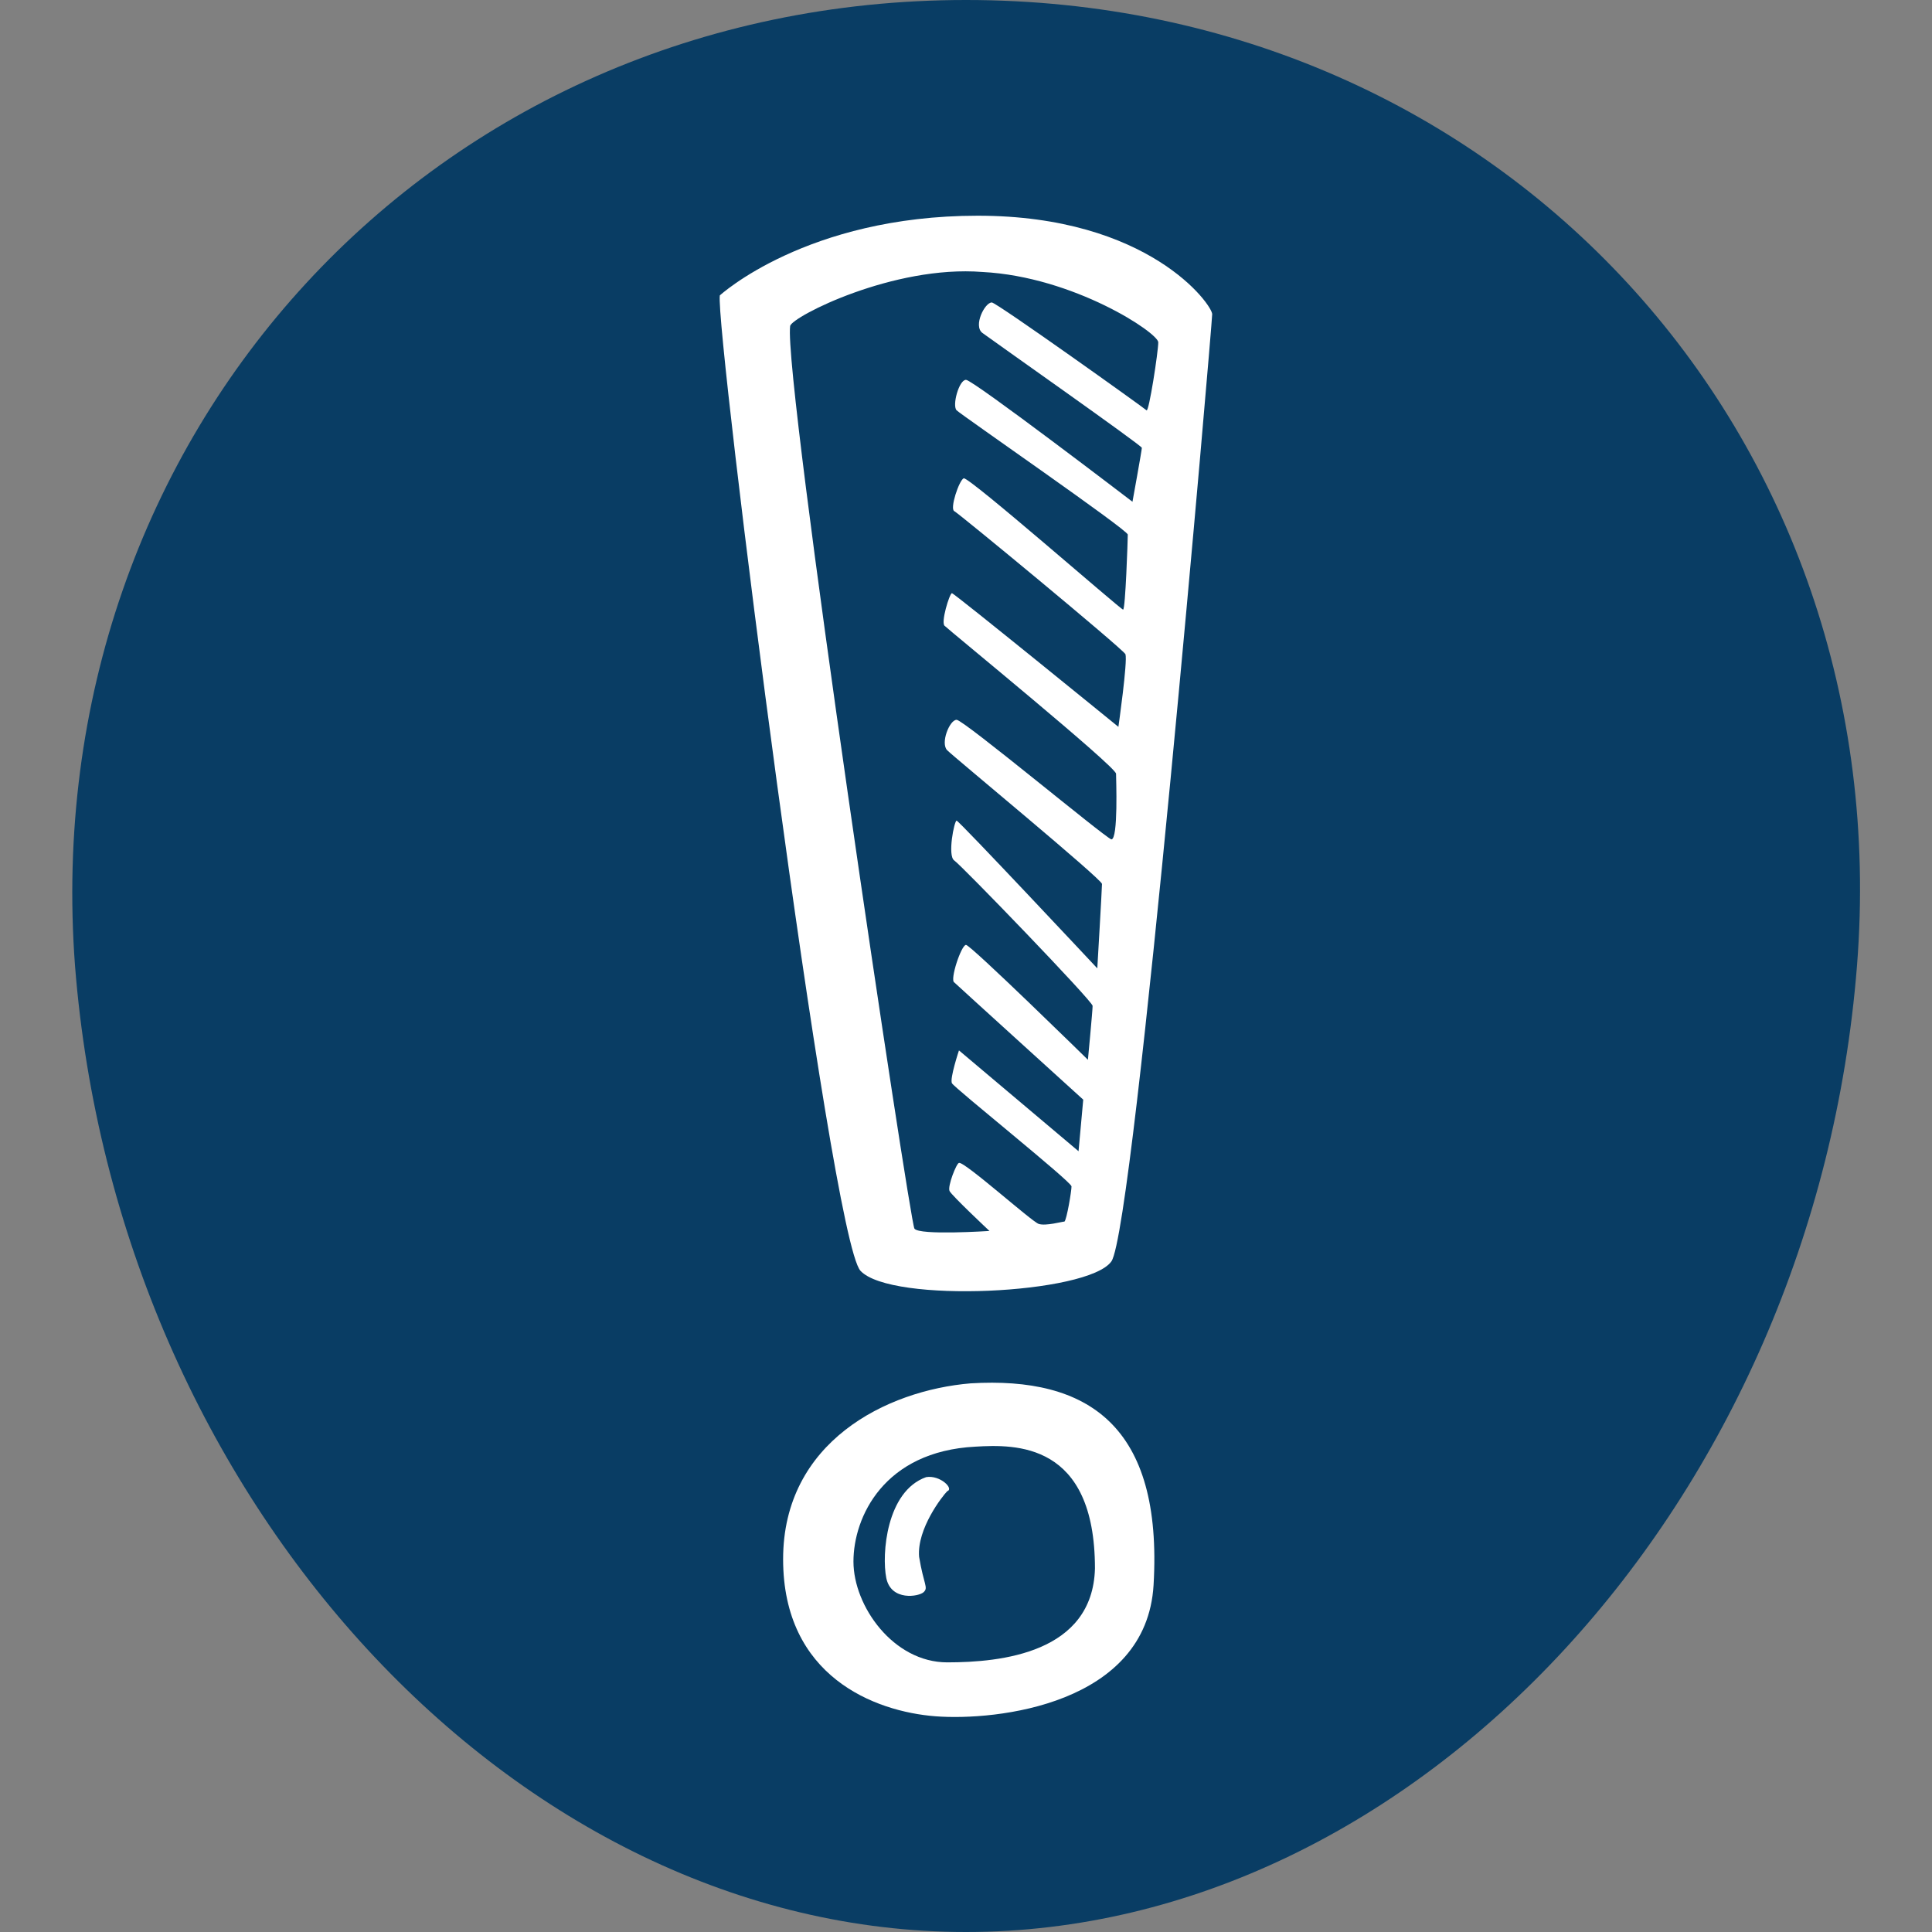
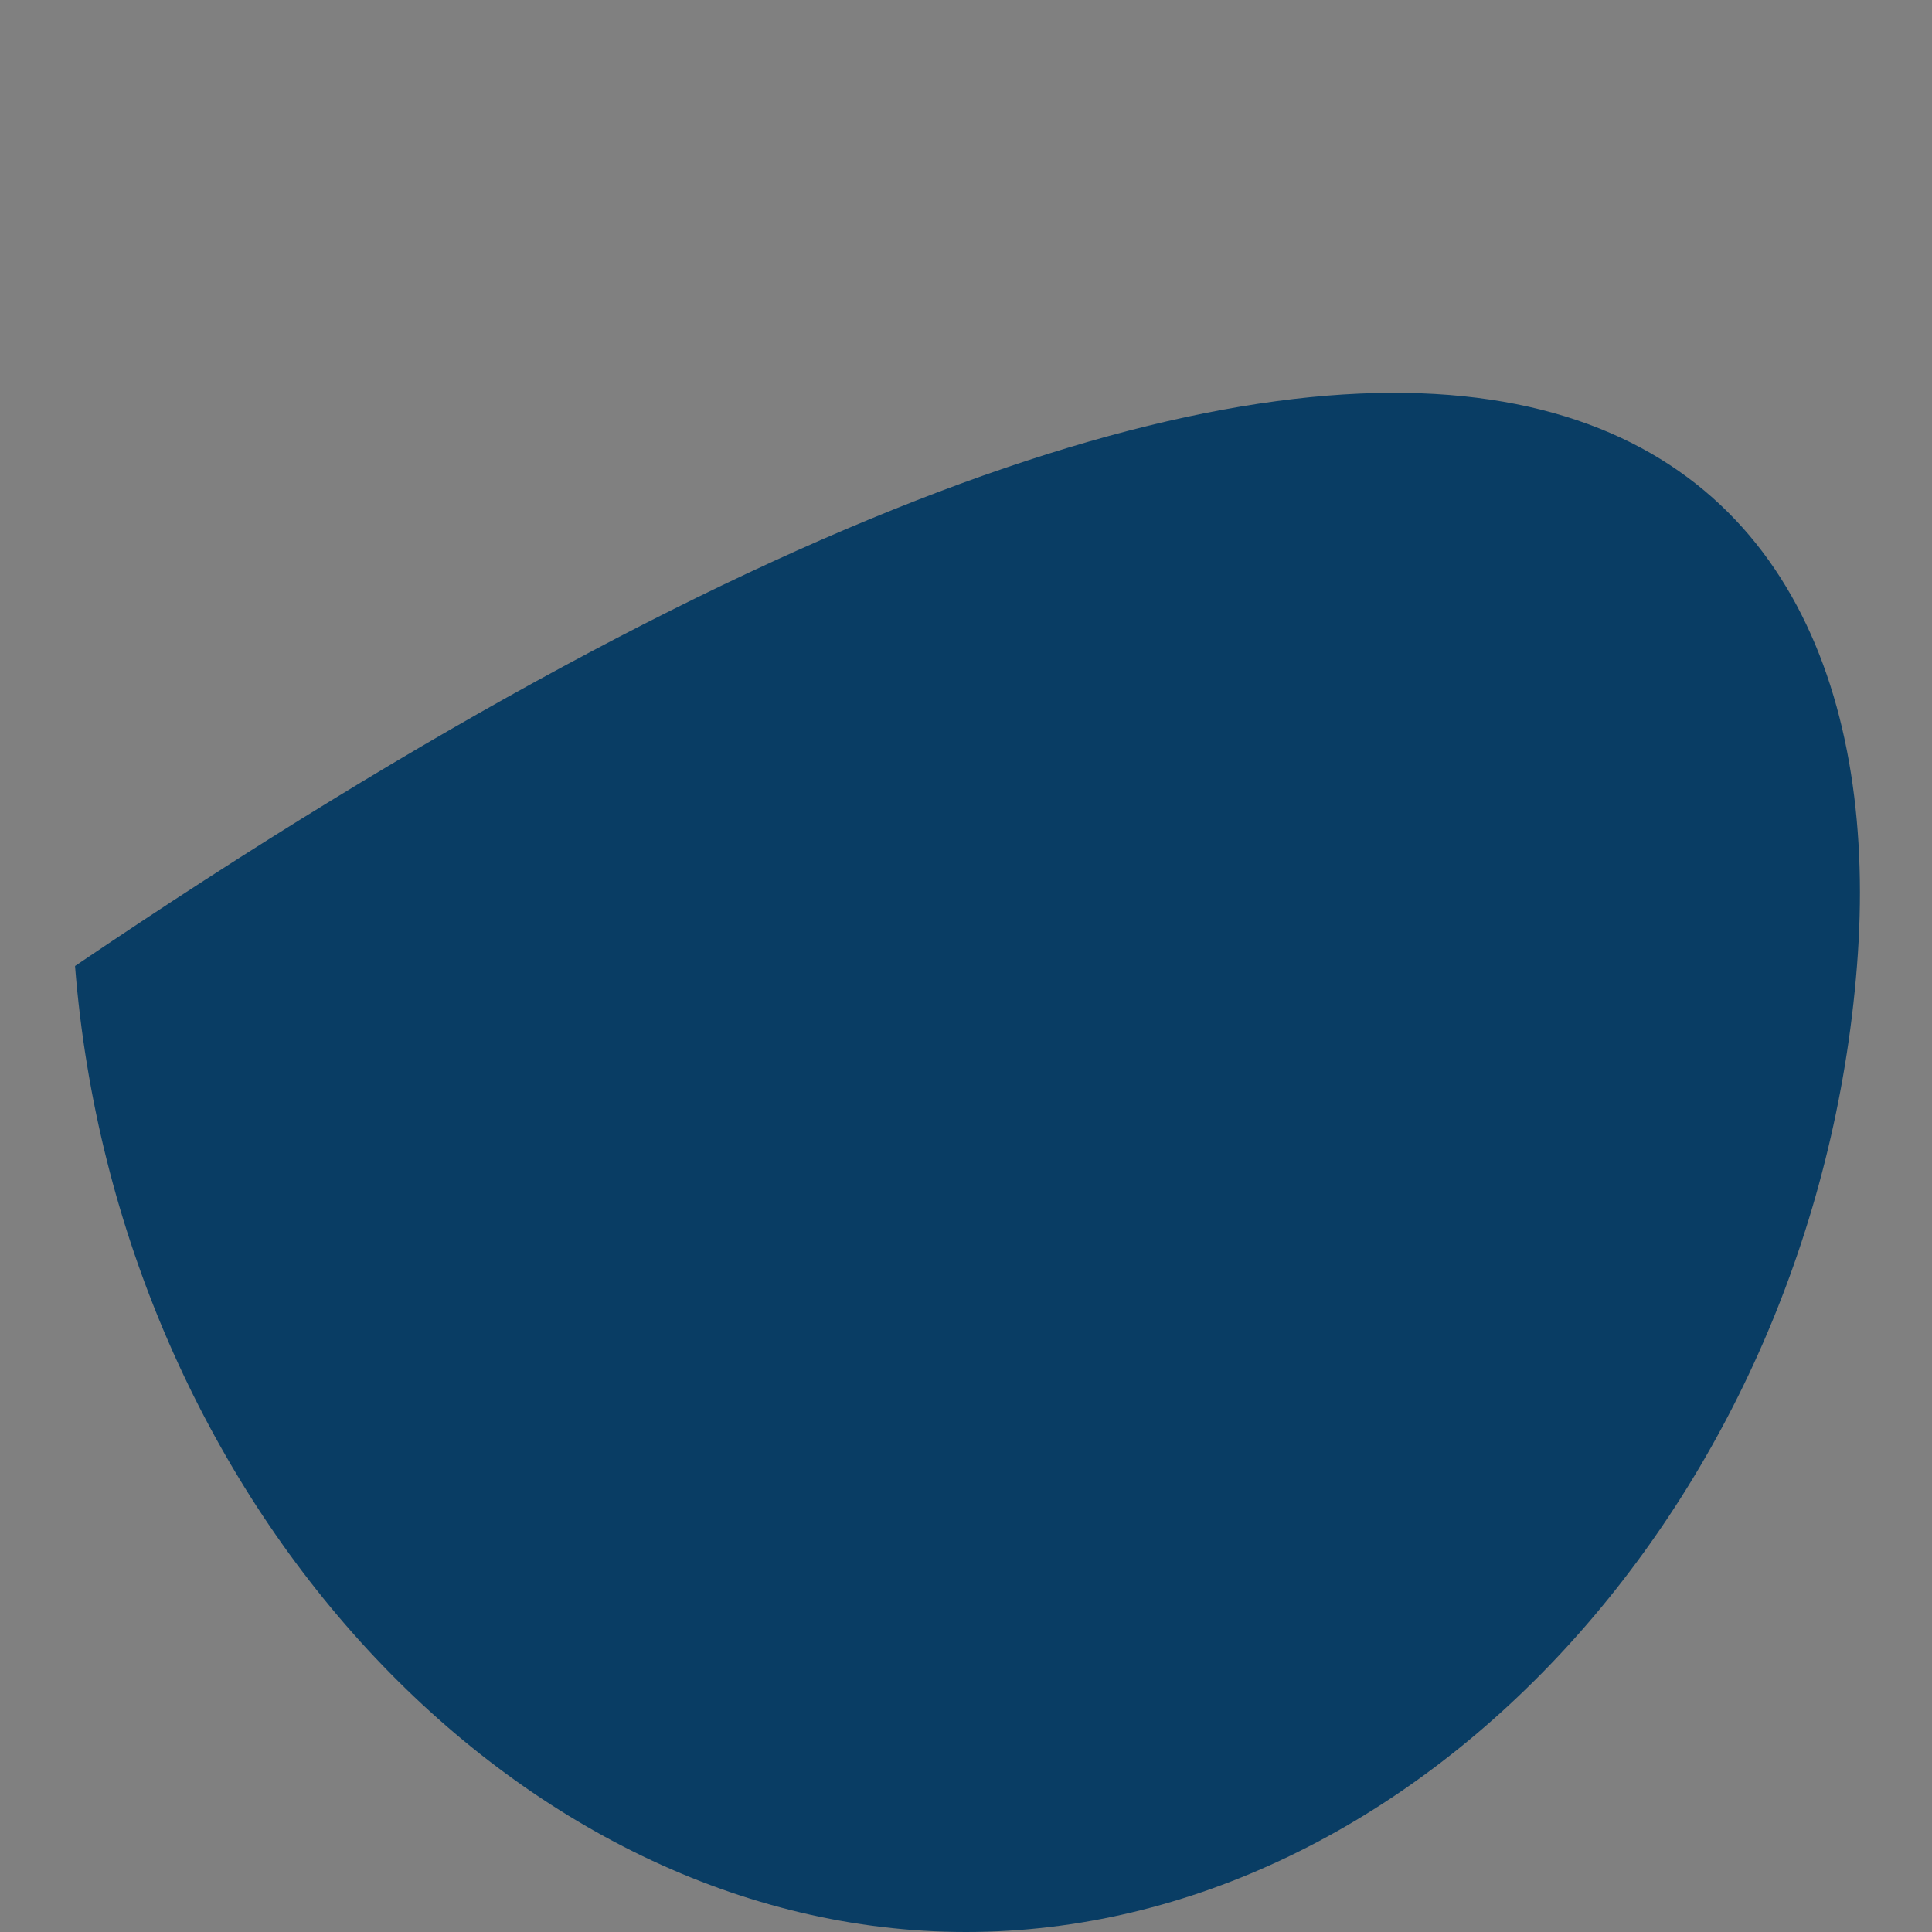
<svg xmlns="http://www.w3.org/2000/svg" version="1.1" id="Objects" x="0px" y="0px" viewBox="0 0 82.4 82.4" style="enable-background:new 0 0 82.4 82.4;" xml:space="preserve">
  <rect x="0" y="0" width="82.4" height="82.4" fill="#808080" stroke="none" />
  <style type="text/css">
	.st0{fill-rule:evenodd;clip-rule:evenodd;fill:#093D64;}
	.st1{fill:#FFFFFF;}
</style>
  <g>
    <g>
      <g>
-         <path class="st0" d="M79.2,41.2c-1.8,22.8-18.8,41.2-38,41.2C22,82.4,5,64,3.2,41.2C1.5,18.5,18.5,0,41.2,0     C64,0,81,18.5,79.2,41.2z" />
+         <path class="st0" d="M79.2,41.2c-1.8,22.8-18.8,41.2-38,41.2C22,82.4,5,64,3.2,41.2C64,0,81,18.5,79.2,41.2z" />
      </g>
    </g>
-     <path class="st1" d="M47.4,53.8c1-1.4,4.3-40,4.3-40.4c0-0.4-2.7-4.2-10-4.2s-11,3.4-11,3.4c-0.2,1.4,4.7,40.2,6,41.6   C38,55.6,46.4,55.2,47.4,53.8L47.4,53.8z M33.7,13.9c0.1-0.4,4.4-2.6,8.2-2.3c3.9,0.2,7.5,2.6,7.5,3c0,0.4-0.4,3-0.5,2.9   c-0.1-0.1-6.4-4.6-6.6-4.6c-0.3,0-0.8,1-0.4,1.3s6.8,4.8,6.8,4.9s-0.4,2.3-0.4,2.3s-6.8-5.2-7.1-5.2s-0.6,1.1-0.4,1.3   s7.3,5.1,7.3,5.3S48,26,47.9,26c-0.1,0-6.6-5.7-6.8-5.6s-0.6,1.3-0.4,1.4c0.2,0.1,7.1,5.8,7.3,6.1c0.1,0.3-0.3,3.1-0.3,3.1   s-7-5.7-7.1-5.7c-0.1,0-0.5,1.3-0.3,1.4c0.2,0.2,7.3,6,7.3,6.3c0,0.2,0.1,2.8-0.2,2.8c-0.3-0.1-6.3-5.1-6.6-5.1   c-0.3,0-0.7,1-0.4,1.3c0.3,0.3,6.6,5.5,6.6,5.7c0,0.2-0.2,3.6-0.2,3.6S40.9,35,40.8,35s-0.4,1.5-0.1,1.7s5.9,6,5.9,6.2   s-0.2,2.3-0.2,2.3s-5-4.9-5.2-4.9s-0.7,1.5-0.5,1.6c0.1,0.1,5.5,5,5.5,5l-0.2,2.2l-5.1-4.3c0,0-0.4,1.2-0.3,1.4   c0.1,0.2,5.1,4.2,5.1,4.4c0,0.2-0.2,1.4-0.3,1.5c-0.1,0-0.8,0.2-1.1,0.1c-0.3-0.1-3.2-2.7-3.4-2.6c-0.1,0-0.5,1-0.4,1.2   c0.1,0.2,1.7,1.7,1.7,1.7s-3,0.2-3.2-0.1C38.8,52.1,33.4,16.1,33.7,13.9L33.7,13.9z M41.4,59c-3.6,0.3-8,2.5-8,7.5   c0,5,3.9,6.5,6.5,6.7c2.6,0.2,9-0.5,9.3-5.6C49.6,60.8,46.4,58.7,41.4,59L41.4,59z M40.4,70.9c-2.3,0-4-2.4-4-4.3   c0-1.9,1.3-4.7,5.2-4.9c1.7-0.1,5.1-0.2,5.1,5.2C46.6,70.5,42.7,70.9,40.4,70.9L40.4,70.9z M39.5,63c-1.7,0.6-1.9,3.3-1.7,4.3   c0.2,1,1.4,0.8,1.6,0.6c0.2-0.2,0-0.3-0.2-1.5c-0.1-1.2,1-2.6,1.2-2.8C40.7,63.5,40.1,62.9,39.5,63L39.5,63z" />
  </g>
</svg>